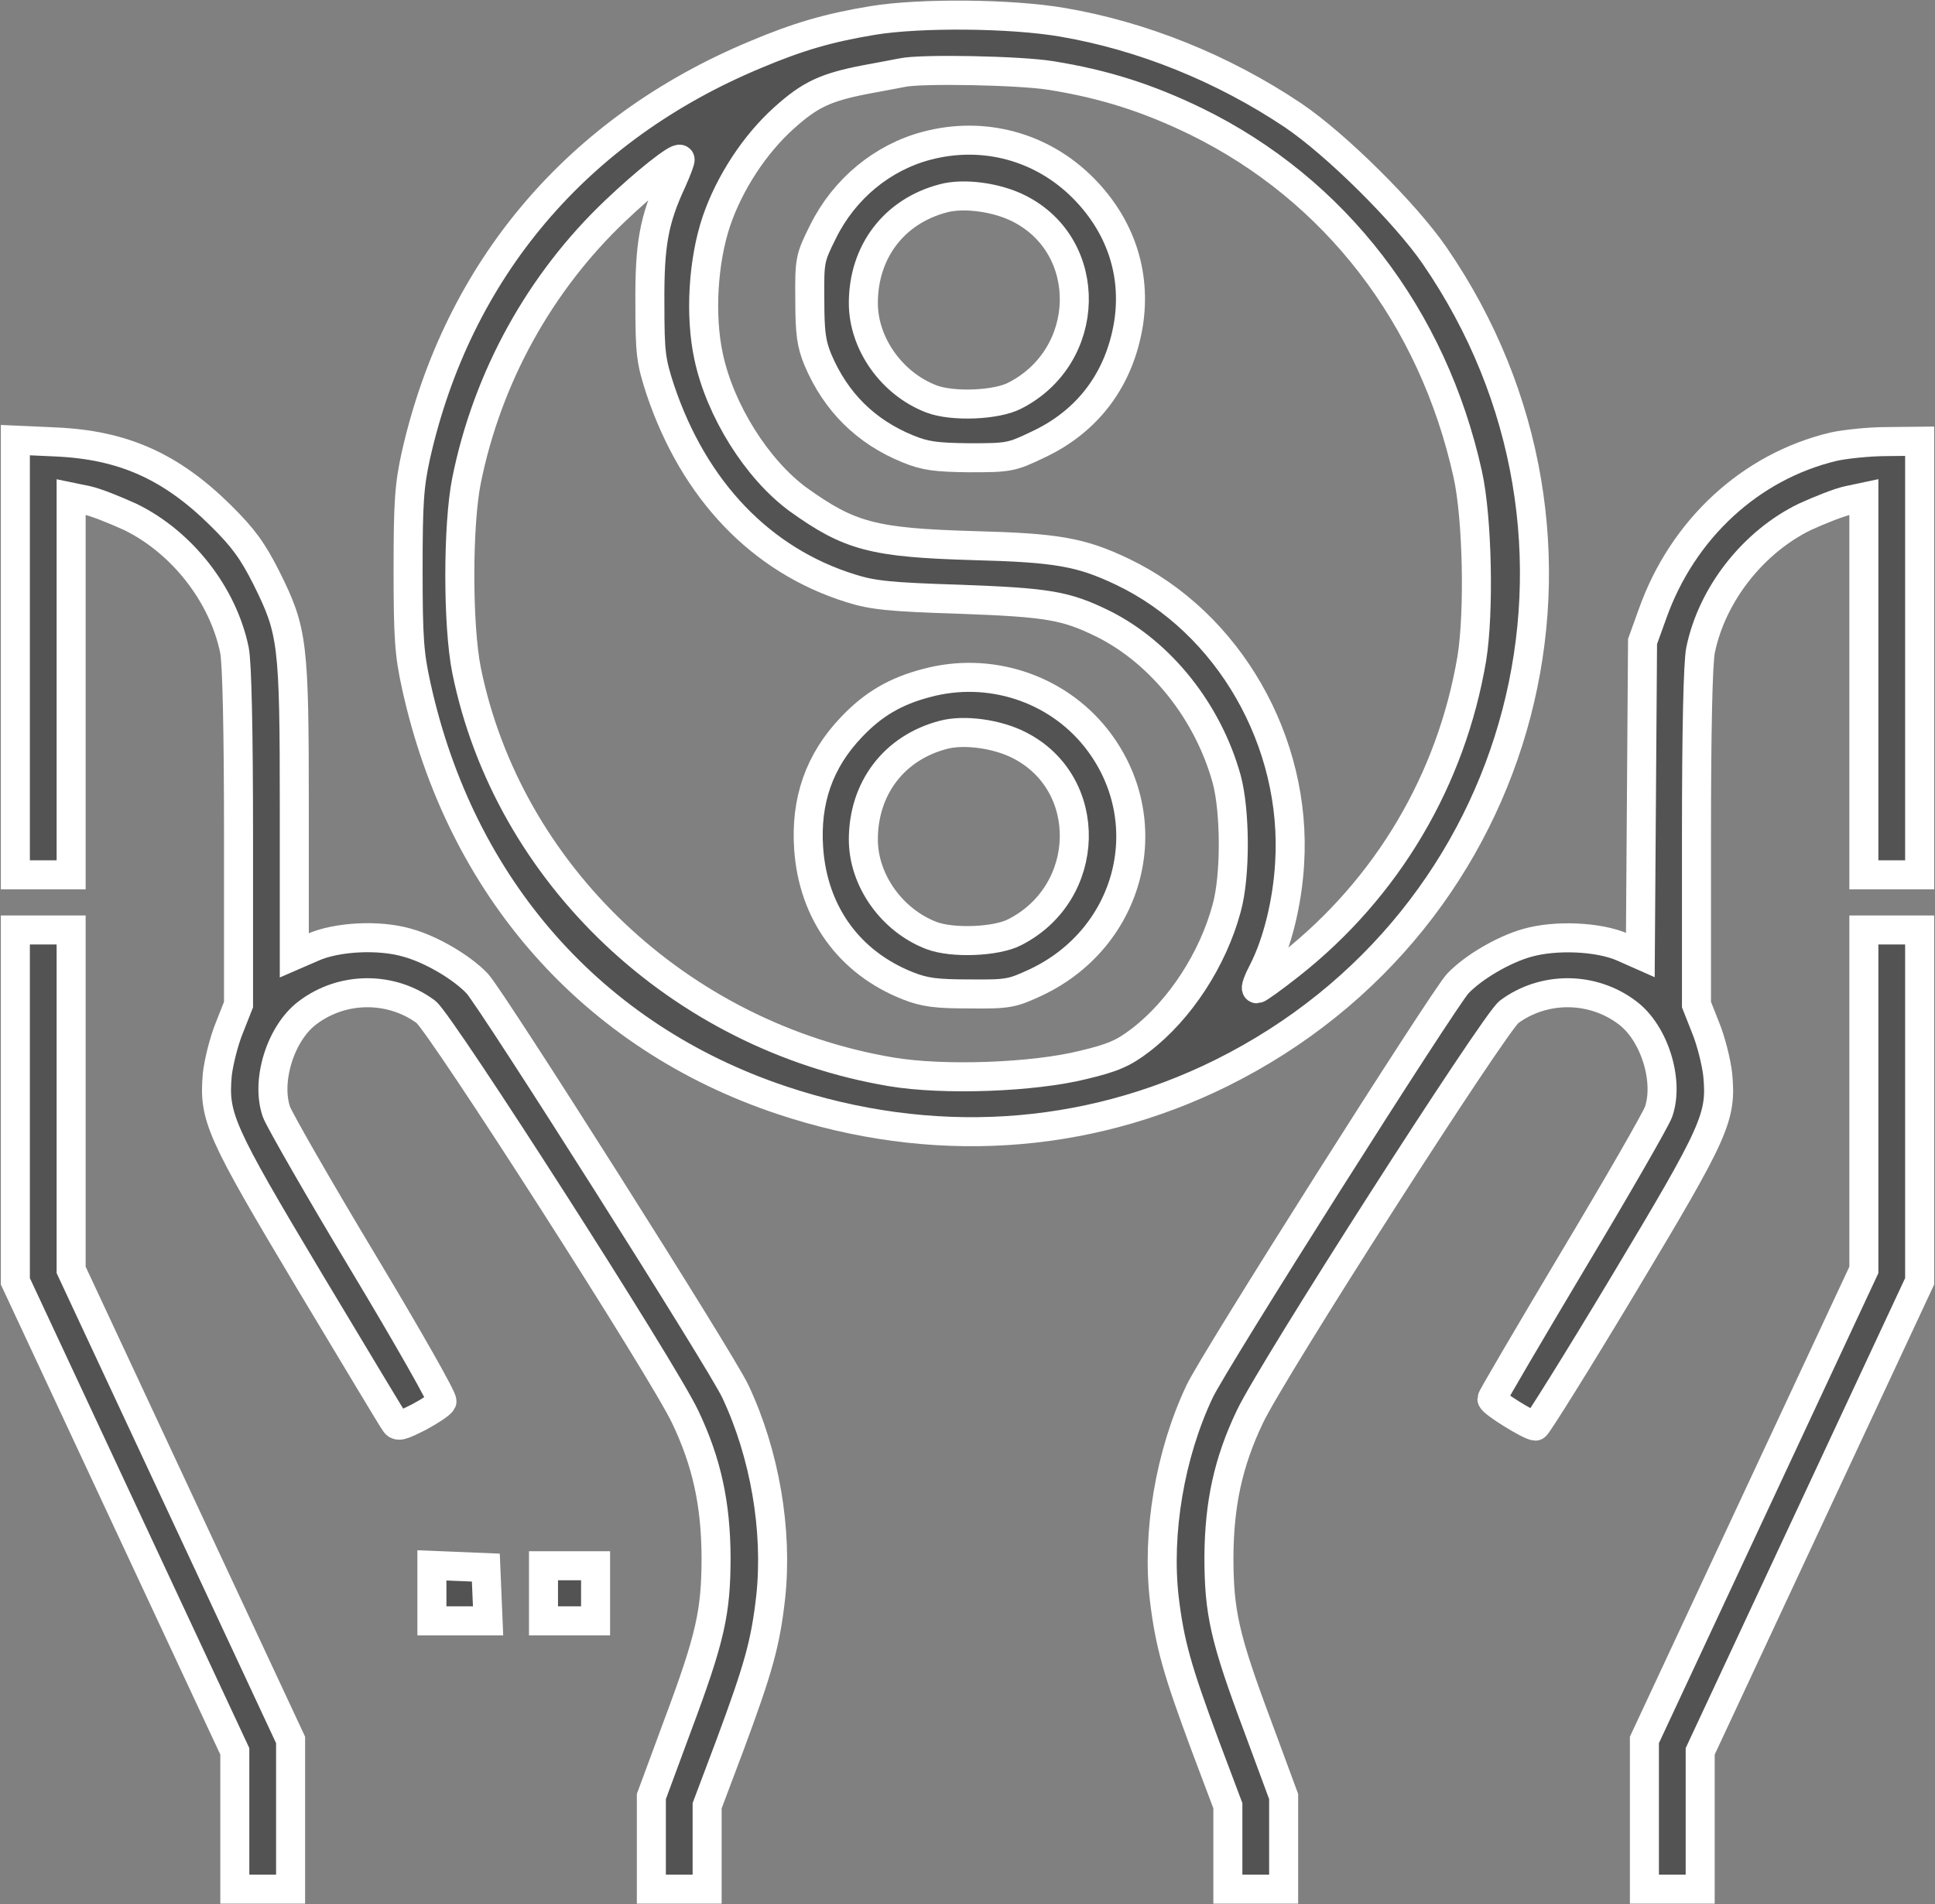
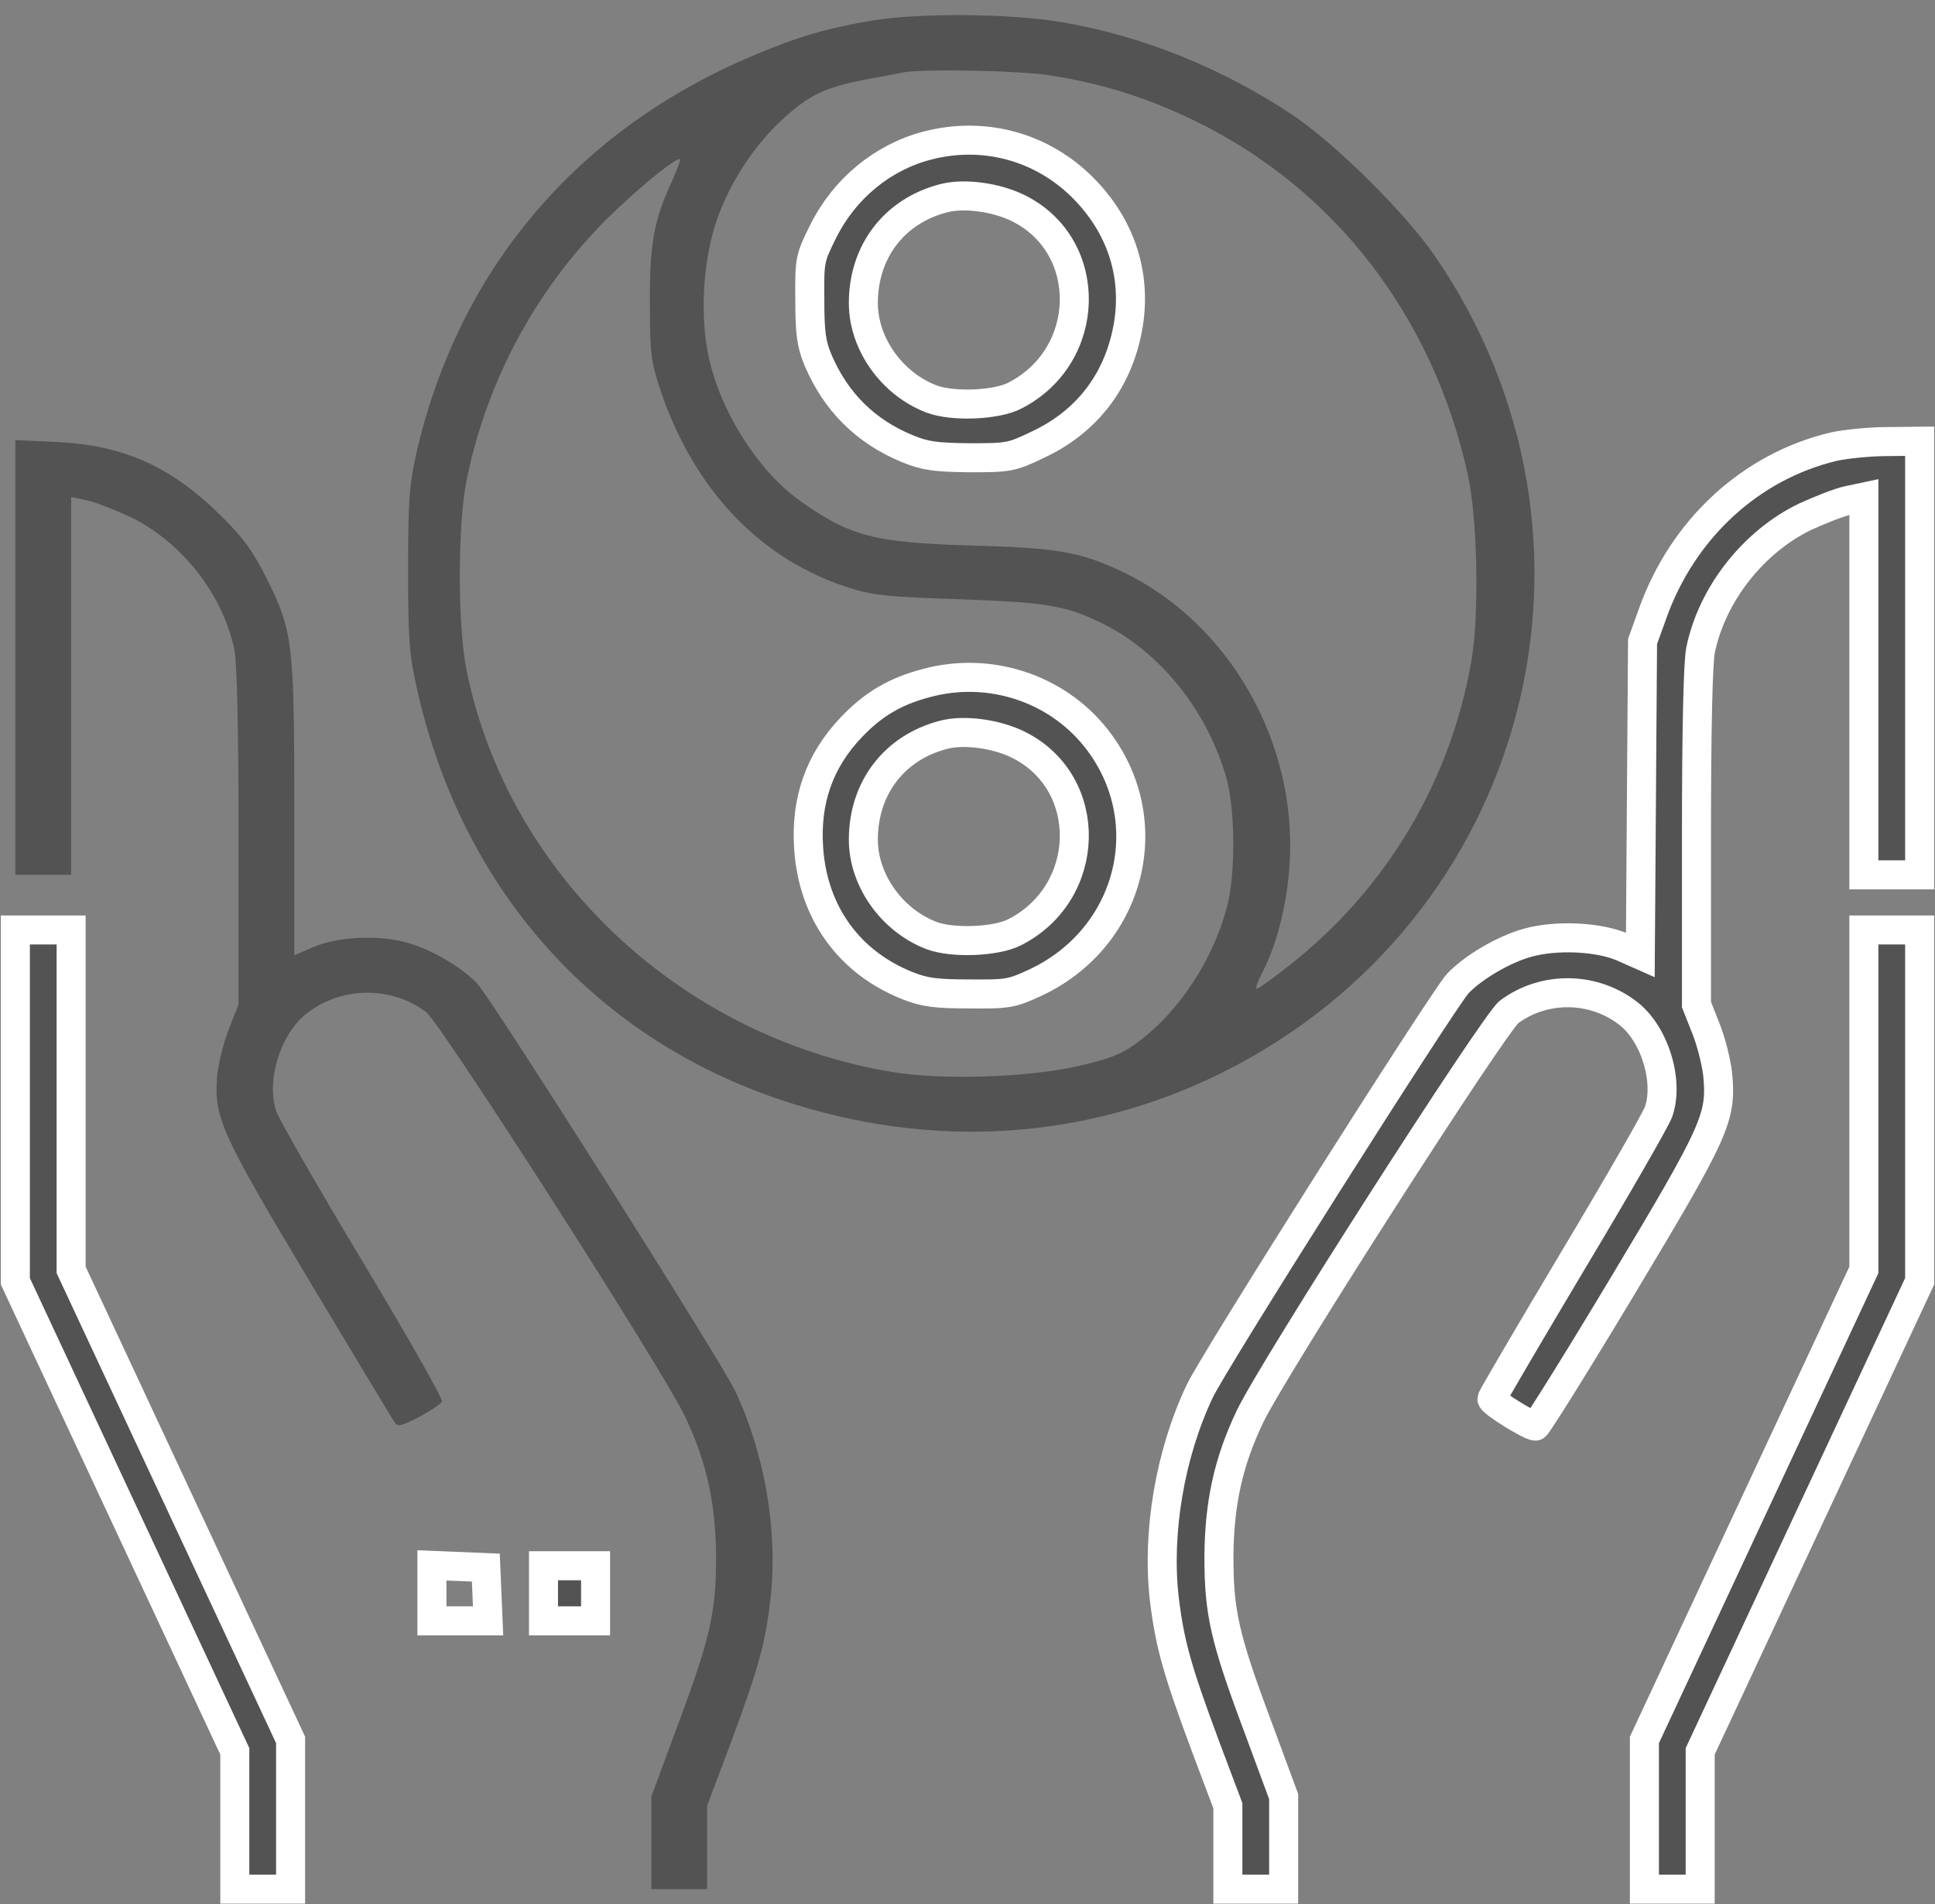
<svg xmlns="http://www.w3.org/2000/svg" width="63" height="62" viewBox="0 0 63 62" fill="none">
  <rect x="0" y="0" width="63" height="62" fill="#808080" stroke="none" />
  <mask id="path-1-outside-1_21530_15083" maskUnits="userSpaceOnUse" x="-0.5" y="-0.508" width="64" height="63" fill="black">
    <rect fill="white" x="-0.5" y="-0.508" width="64" height="63" />
    <path d="M28.424 0.665C26.971 0.905 25.99 1.192 24.598 1.778C18.797 4.195 14.91 8.778 13.542 14.82C13.324 15.813 13.287 16.352 13.287 18.553C13.287 20.767 13.324 21.293 13.554 22.334C14.995 28.891 19.294 33.761 25.445 35.819C30.313 37.446 35.327 37.135 39.771 34.934C49.797 29.956 53.043 17.536 46.709 8.323C45.753 6.935 43.513 4.71 42.096 3.752C39.807 2.221 37.191 1.168 34.588 0.725C32.917 0.438 29.95 0.414 28.424 0.665ZM34.225 2.46C35.944 2.735 37.373 3.19 38.947 3.956C43.464 6.169 46.649 10.297 47.787 15.442C48.102 16.854 48.163 19.929 47.92 21.437C47.254 25.385 45.172 28.915 41.999 31.416C41.454 31.846 40.969 32.194 40.921 32.194C40.861 32.194 40.957 31.93 41.127 31.607C41.587 30.71 41.914 29.382 41.987 28.125C42.241 24.153 40.001 20.264 36.538 18.613C35.181 17.967 34.394 17.835 31.682 17.764C28.424 17.668 27.661 17.464 25.978 16.256C24.646 15.275 23.447 13.372 23.072 11.614C22.781 10.273 22.89 8.491 23.326 7.198C23.75 5.954 24.573 4.698 25.518 3.848C26.366 3.082 26.874 2.843 28.17 2.592C28.703 2.496 29.248 2.388 29.381 2.364C29.986 2.233 33.219 2.293 34.225 2.46ZM21.885 5.882C21.292 7.151 21.146 7.952 21.159 9.879C21.159 11.518 21.195 11.757 21.498 12.69C22.6 15.969 24.779 18.242 27.686 19.151C28.4 19.379 28.957 19.439 31.258 19.511C34.14 19.618 34.697 19.714 35.92 20.312C37.809 21.257 39.335 23.184 39.94 25.373C40.219 26.414 40.231 28.508 39.94 29.561C39.492 31.236 38.414 32.888 37.131 33.869C36.586 34.287 36.235 34.443 35.278 34.67C33.656 35.077 30.725 35.185 29.018 34.898C22.115 33.737 16.533 28.448 15.189 21.82C14.898 20.36 14.898 17.105 15.189 15.646C15.867 12.284 17.574 9.197 20.032 6.863C21.025 5.918 22.055 5.104 22.14 5.188C22.164 5.212 22.043 5.523 21.885 5.882Z" />
    <path d="M30.168 4.746C28.727 5.128 27.492 6.145 26.802 7.533C26.366 8.407 26.354 8.467 26.366 9.759C26.366 10.836 26.414 11.195 26.632 11.721C27.213 13.085 28.182 14.054 29.562 14.617C30.119 14.844 30.459 14.892 31.561 14.904C32.844 14.904 32.929 14.892 33.801 14.473C35.435 13.707 36.453 12.331 36.743 10.537C36.998 8.897 36.477 7.342 35.266 6.122C33.922 4.769 32.021 4.255 30.168 4.746ZM33.183 6.792C35.641 8.036 35.557 11.601 33.038 12.882C32.444 13.193 31.016 13.253 30.325 12.989C29.042 12.499 28.109 11.195 28.109 9.867C28.109 8.191 29.114 6.875 30.713 6.457C31.379 6.277 32.457 6.421 33.183 6.792Z" />
    <path d="M30.168 22.238C29.151 22.502 28.424 22.933 27.722 23.674C26.668 24.775 26.22 26.079 26.329 27.635C26.475 29.717 27.649 31.344 29.562 32.098C30.107 32.313 30.483 32.361 31.561 32.361C32.82 32.373 32.941 32.349 33.716 31.99C36.852 30.518 37.797 26.689 35.678 24.021C34.382 22.394 32.202 21.688 30.168 22.238ZM33.183 24.261C35.641 25.505 35.557 29.071 33.038 30.351C32.444 30.662 31.016 30.722 30.325 30.459C29.042 29.968 28.109 28.664 28.109 27.336C28.109 25.66 29.114 24.344 30.713 23.926C31.379 23.746 32.457 23.89 33.183 24.261Z" />
    <path d="M0.5 28.484H2.316V16.184L2.837 16.292C3.116 16.352 3.745 16.603 4.242 16.83C5.913 17.644 7.257 19.343 7.632 21.162C7.717 21.569 7.766 23.758 7.766 27.252V32.708L7.463 33.474C7.293 33.893 7.124 34.563 7.075 34.981C6.954 36.369 7.148 36.812 10.066 41.694C11.532 44.135 12.779 46.217 12.852 46.312C12.948 46.468 13.057 46.432 13.651 46.133C14.026 45.929 14.353 45.714 14.389 45.63C14.426 45.547 13.263 43.501 11.81 41.084C10.357 38.667 9.098 36.465 9.001 36.202C8.65 35.197 9.134 33.629 10.018 32.971C11.156 32.11 12.743 32.11 13.869 32.947C14.353 33.318 21.595 44.613 22.309 46.133C23.011 47.605 23.302 48.957 23.314 50.68C23.314 52.498 23.132 53.324 22.043 56.231L21.207 58.493V61.508H23.023V58.792L23.762 56.83C24.695 54.317 24.925 53.503 25.094 51.984C25.324 49.818 24.9 47.341 23.944 45.307C23.496 44.338 16.024 32.553 15.54 32.026C15.043 31.5 14.05 30.913 13.275 30.698C12.355 30.423 10.95 30.494 10.163 30.853L9.582 31.105V26.355C9.582 20.898 9.534 20.551 8.674 18.817C8.226 17.931 7.923 17.512 7.184 16.782C5.562 15.179 4 14.485 1.808 14.389L0.5 14.33V28.484Z" />
    <path d="M59.691 14.545C56.99 15.191 54.786 17.225 53.806 19.977L53.478 20.887L53.406 31.093L52.837 30.841C52.05 30.494 50.645 30.435 49.725 30.698C48.95 30.913 47.957 31.5 47.46 32.026C46.976 32.553 39.504 44.338 39.056 45.307C38.087 47.353 37.664 49.914 37.906 52.044C38.087 53.527 38.318 54.353 39.238 56.83L39.977 58.792V61.508H41.793V58.493L40.957 56.231C39.868 53.324 39.686 52.498 39.686 50.68C39.698 48.957 39.989 47.605 40.691 46.133C41.406 44.613 48.647 33.318 49.131 32.947C50.257 32.11 51.844 32.11 52.982 32.971C53.866 33.629 54.35 35.197 53.999 36.202C53.902 36.465 52.643 38.655 51.202 41.06C49.761 43.477 48.574 45.499 48.574 45.547C48.574 45.666 49.809 46.432 49.991 46.432C50.039 46.432 51.335 44.362 52.849 41.837C55.864 36.812 56.058 36.381 55.925 34.981C55.876 34.563 55.707 33.893 55.537 33.474L55.234 32.708V27.252C55.234 23.758 55.283 21.569 55.368 21.162C55.743 19.343 57.087 17.644 58.758 16.83C59.255 16.603 59.884 16.352 60.175 16.292L60.684 16.184V28.484H62.5V14.366L61.447 14.377C60.853 14.377 60.066 14.461 59.691 14.545Z" />
    <path d="M0.5 41.718L7.645 57.021V61.508H9.461V56.65L2.316 41.347V30.279H0.5V41.718Z" />
    <path d="M60.684 41.347L53.539 56.65V61.508H55.355V57.021L62.5 41.718V30.279H60.684V41.347Z" />
    <path d="M14.062 52.773H15.891L15.818 51.039L14.062 50.967V52.773Z" />
-     <path d="M17.695 52.773H19.391V50.979H17.695V52.773Z" />
  </mask>
  <path d="M28.424 0.665C26.971 0.905 25.99 1.192 24.598 1.778C18.797 4.195 14.91 8.778 13.542 14.82C13.324 15.813 13.287 16.352 13.287 18.553C13.287 20.767 13.324 21.293 13.554 22.334C14.995 28.891 19.294 33.761 25.445 35.819C30.313 37.446 35.327 37.135 39.771 34.934C49.797 29.956 53.043 17.536 46.709 8.323C45.753 6.935 43.513 4.71 42.096 3.752C39.807 2.221 37.191 1.168 34.588 0.725C32.917 0.438 29.95 0.414 28.424 0.665ZM34.225 2.46C35.944 2.735 37.373 3.19 38.947 3.956C43.464 6.169 46.649 10.297 47.787 15.442C48.102 16.854 48.163 19.929 47.92 21.437C47.254 25.385 45.172 28.915 41.999 31.416C41.454 31.846 40.969 32.194 40.921 32.194C40.861 32.194 40.957 31.93 41.127 31.607C41.587 30.71 41.914 29.382 41.987 28.125C42.241 24.153 40.001 20.264 36.538 18.613C35.181 17.967 34.394 17.835 31.682 17.764C28.424 17.668 27.661 17.464 25.978 16.256C24.646 15.275 23.447 13.372 23.072 11.614C22.781 10.273 22.89 8.491 23.326 7.198C23.75 5.954 24.573 4.698 25.518 3.848C26.366 3.082 26.874 2.843 28.17 2.592C28.703 2.496 29.248 2.388 29.381 2.364C29.986 2.233 33.219 2.293 34.225 2.46ZM21.885 5.882C21.292 7.151 21.146 7.952 21.159 9.879C21.159 11.518 21.195 11.757 21.498 12.69C22.6 15.969 24.779 18.242 27.686 19.151C28.4 19.379 28.957 19.439 31.258 19.511C34.14 19.618 34.697 19.714 35.92 20.312C37.809 21.257 39.335 23.184 39.94 25.373C40.219 26.414 40.231 28.508 39.94 29.561C39.492 31.236 38.414 32.888 37.131 33.869C36.586 34.287 36.235 34.443 35.278 34.67C33.656 35.077 30.725 35.185 29.018 34.898C22.115 33.737 16.533 28.448 15.189 21.82C14.898 20.36 14.898 17.105 15.189 15.646C15.867 12.284 17.574 9.197 20.032 6.863C21.025 5.918 22.055 5.104 22.14 5.188C22.164 5.212 22.043 5.523 21.885 5.882Z" fill="#535353" />
  <path d="M30.168 4.746C28.727 5.128 27.492 6.145 26.802 7.533C26.366 8.407 26.354 8.467 26.366 9.759C26.366 10.836 26.414 11.195 26.632 11.721C27.213 13.085 28.182 14.054 29.562 14.617C30.119 14.844 30.459 14.892 31.561 14.904C32.844 14.904 32.929 14.892 33.801 14.473C35.435 13.707 36.453 12.331 36.743 10.537C36.998 8.897 36.477 7.342 35.266 6.122C33.922 4.769 32.021 4.255 30.168 4.746ZM33.183 6.792C35.641 8.036 35.557 11.601 33.038 12.882C32.444 13.193 31.016 13.253 30.325 12.989C29.042 12.499 28.109 11.195 28.109 9.867C28.109 8.191 29.114 6.875 30.713 6.457C31.379 6.277 32.457 6.421 33.183 6.792Z" fill="#535353" />
  <path d="M30.168 22.238C29.151 22.502 28.424 22.933 27.722 23.674C26.668 24.775 26.22 26.079 26.329 27.635C26.475 29.717 27.649 31.344 29.562 32.098C30.107 32.313 30.483 32.361 31.561 32.361C32.82 32.373 32.941 32.349 33.716 31.99C36.852 30.518 37.797 26.689 35.678 24.021C34.382 22.394 32.202 21.688 30.168 22.238ZM33.183 24.261C35.641 25.505 35.557 29.071 33.038 30.351C32.444 30.662 31.016 30.722 30.325 30.459C29.042 29.968 28.109 28.664 28.109 27.336C28.109 25.66 29.114 24.344 30.713 23.926C31.379 23.746 32.457 23.89 33.183 24.261Z" fill="#535353" />
  <path d="M0.5 28.484H2.316V16.184L2.837 16.292C3.116 16.352 3.745 16.603 4.242 16.83C5.913 17.644 7.257 19.343 7.632 21.162C7.717 21.569 7.766 23.758 7.766 27.252V32.708L7.463 33.474C7.293 33.893 7.124 34.563 7.075 34.981C6.954 36.369 7.148 36.812 10.066 41.694C11.532 44.135 12.779 46.217 12.852 46.312C12.948 46.468 13.057 46.432 13.651 46.133C14.026 45.929 14.353 45.714 14.389 45.63C14.426 45.547 13.263 43.501 11.81 41.084C10.357 38.667 9.098 36.465 9.001 36.202C8.65 35.197 9.134 33.629 10.018 32.971C11.156 32.11 12.743 32.11 13.869 32.947C14.353 33.318 21.595 44.613 22.309 46.133C23.011 47.605 23.302 48.957 23.314 50.68C23.314 52.498 23.132 53.324 22.043 56.231L21.207 58.493V61.508H23.023V58.792L23.762 56.83C24.695 54.317 24.925 53.503 25.094 51.984C25.324 49.818 24.9 47.341 23.944 45.307C23.496 44.338 16.024 32.553 15.54 32.026C15.043 31.5 14.05 30.913 13.275 30.698C12.355 30.423 10.95 30.494 10.163 30.853L9.582 31.105V26.355C9.582 20.898 9.534 20.551 8.674 18.817C8.226 17.931 7.923 17.512 7.184 16.782C5.562 15.179 4 14.485 1.808 14.389L0.5 14.33V28.484Z" fill="#535353" />
  <path d="M59.691 14.545C56.99 15.191 54.786 17.225 53.806 19.977L53.478 20.887L53.406 31.093L52.837 30.841C52.05 30.494 50.645 30.435 49.725 30.698C48.95 30.913 47.957 31.5 47.46 32.026C46.976 32.553 39.504 44.338 39.056 45.307C38.087 47.353 37.664 49.914 37.906 52.044C38.087 53.527 38.318 54.353 39.238 56.83L39.977 58.792V61.508H41.793V58.493L40.957 56.231C39.868 53.324 39.686 52.498 39.686 50.68C39.698 48.957 39.989 47.605 40.691 46.133C41.406 44.613 48.647 33.318 49.131 32.947C50.257 32.11 51.844 32.11 52.982 32.971C53.866 33.629 54.35 35.197 53.999 36.202C53.902 36.465 52.643 38.655 51.202 41.06C49.761 43.477 48.574 45.499 48.574 45.547C48.574 45.666 49.809 46.432 49.991 46.432C50.039 46.432 51.335 44.362 52.849 41.837C55.864 36.812 56.058 36.381 55.925 34.981C55.876 34.563 55.707 33.893 55.537 33.474L55.234 32.708V27.252C55.234 23.758 55.283 21.569 55.368 21.162C55.743 19.343 57.087 17.644 58.758 16.83C59.255 16.603 59.884 16.352 60.175 16.292L60.684 16.184V28.484H62.5V14.366L61.447 14.377C60.853 14.377 60.066 14.461 59.691 14.545Z" fill="#535353" />
  <path d="M0.5 41.718L7.645 57.021V61.508H9.461V56.65L2.316 41.347V30.279H0.5V41.718Z" fill="#535353" />
  <path d="M60.684 41.347L53.539 56.65V61.508H55.355V57.021L62.5 41.718V30.279H60.684V41.347Z" fill="#535353" />
-   <path d="M14.062 52.773H15.891L15.818 51.039L14.062 50.967V52.773Z" fill="#535353" />
  <path d="M17.695 52.773H19.391V50.979H17.695V52.773Z" fill="#535353" />
-   <path d="M28.424 0.665C26.971 0.905 25.99 1.192 24.598 1.778C18.797 4.195 14.91 8.778 13.542 14.82C13.324 15.813 13.287 16.352 13.287 18.553C13.287 20.767 13.324 21.293 13.554 22.334C14.995 28.891 19.294 33.761 25.445 35.819C30.313 37.446 35.327 37.135 39.771 34.934C49.797 29.956 53.043 17.536 46.709 8.323C45.753 6.935 43.513 4.71 42.096 3.752C39.807 2.221 37.191 1.168 34.588 0.725C32.917 0.438 29.95 0.414 28.424 0.665ZM34.225 2.46C35.944 2.735 37.373 3.19 38.947 3.956C43.464 6.169 46.649 10.297 47.787 15.442C48.102 16.854 48.163 19.929 47.92 21.437C47.254 25.385 45.172 28.915 41.999 31.416C41.454 31.846 40.969 32.194 40.921 32.194C40.861 32.194 40.957 31.93 41.127 31.607C41.587 30.71 41.914 29.382 41.987 28.125C42.241 24.153 40.001 20.264 36.538 18.613C35.181 17.967 34.394 17.835 31.682 17.764C28.424 17.668 27.661 17.464 25.978 16.256C24.646 15.275 23.447 13.372 23.072 11.614C22.781 10.273 22.89 8.491 23.326 7.198C23.75 5.954 24.573 4.698 25.518 3.848C26.366 3.082 26.874 2.843 28.17 2.592C28.703 2.496 29.248 2.388 29.381 2.364C29.986 2.233 33.219 2.293 34.225 2.46ZM21.885 5.882C21.292 7.151 21.146 7.952 21.159 9.879C21.159 11.518 21.195 11.757 21.498 12.69C22.6 15.969 24.779 18.242 27.686 19.151C28.4 19.379 28.957 19.439 31.258 19.511C34.14 19.618 34.697 19.714 35.92 20.312C37.809 21.257 39.335 23.184 39.94 25.373C40.219 26.414 40.231 28.508 39.94 29.561C39.492 31.236 38.414 32.888 37.131 33.869C36.586 34.287 36.235 34.443 35.278 34.67C33.656 35.077 30.725 35.185 29.018 34.898C22.115 33.737 16.533 28.448 15.189 21.82C14.898 20.36 14.898 17.105 15.189 15.646C15.867 12.284 17.574 9.197 20.032 6.863C21.025 5.918 22.055 5.104 22.14 5.188C22.164 5.212 22.043 5.523 21.885 5.882Z" stroke="white" stroke-width="0.945" mask="url(#path-1-outside-1_21530_15083)" />
  <path d="M30.168 4.746C28.727 5.128 27.492 6.145 26.802 7.533C26.366 8.407 26.354 8.467 26.366 9.759C26.366 10.836 26.414 11.195 26.632 11.721C27.213 13.085 28.182 14.054 29.562 14.617C30.119 14.844 30.459 14.892 31.561 14.904C32.844 14.904 32.929 14.892 33.801 14.473C35.435 13.707 36.453 12.331 36.743 10.537C36.998 8.897 36.477 7.342 35.266 6.122C33.922 4.769 32.021 4.255 30.168 4.746ZM33.183 6.792C35.641 8.036 35.557 11.601 33.038 12.882C32.444 13.193 31.016 13.253 30.325 12.989C29.042 12.499 28.109 11.195 28.109 9.867C28.109 8.191 29.114 6.875 30.713 6.457C31.379 6.277 32.457 6.421 33.183 6.792Z" stroke="white" stroke-width="0.945" mask="url(#path-1-outside-1_21530_15083)" />
  <path d="M30.168 22.238C29.151 22.502 28.424 22.933 27.722 23.674C26.668 24.775 26.22 26.079 26.329 27.635C26.475 29.717 27.649 31.344 29.562 32.098C30.107 32.313 30.483 32.361 31.561 32.361C32.82 32.373 32.941 32.349 33.716 31.99C36.852 30.518 37.797 26.689 35.678 24.021C34.382 22.394 32.202 21.688 30.168 22.238ZM33.183 24.261C35.641 25.505 35.557 29.071 33.038 30.351C32.444 30.662 31.016 30.722 30.325 30.459C29.042 29.968 28.109 28.664 28.109 27.336C28.109 25.66 29.114 24.344 30.713 23.926C31.379 23.746 32.457 23.89 33.183 24.261Z" stroke="white" stroke-width="0.945" mask="url(#path-1-outside-1_21530_15083)" />
-   <path d="M0.5 28.484H2.316V16.184L2.837 16.292C3.116 16.352 3.745 16.603 4.242 16.83C5.913 17.644 7.257 19.343 7.632 21.162C7.717 21.569 7.766 23.758 7.766 27.252V32.708L7.463 33.474C7.293 33.893 7.124 34.563 7.075 34.981C6.954 36.369 7.148 36.812 10.066 41.694C11.532 44.135 12.779 46.217 12.852 46.312C12.948 46.468 13.057 46.432 13.651 46.133C14.026 45.929 14.353 45.714 14.389 45.63C14.426 45.547 13.263 43.501 11.81 41.084C10.357 38.667 9.098 36.465 9.001 36.202C8.65 35.197 9.134 33.629 10.018 32.971C11.156 32.11 12.743 32.11 13.869 32.947C14.353 33.318 21.595 44.613 22.309 46.133C23.011 47.605 23.302 48.957 23.314 50.68C23.314 52.498 23.132 53.324 22.043 56.231L21.207 58.493V61.508H23.023V58.792L23.762 56.83C24.695 54.317 24.925 53.503 25.094 51.984C25.324 49.818 24.9 47.341 23.944 45.307C23.496 44.338 16.024 32.553 15.54 32.026C15.043 31.5 14.05 30.913 13.275 30.698C12.355 30.423 10.95 30.494 10.163 30.853L9.582 31.105V26.355C9.582 20.898 9.534 20.551 8.674 18.817C8.226 17.931 7.923 17.512 7.184 16.782C5.562 15.179 4 14.485 1.808 14.389L0.5 14.33V28.484Z" stroke="white" stroke-width="0.945" mask="url(#path-1-outside-1_21530_15083)" />
  <path d="M59.691 14.545C56.99 15.191 54.786 17.225 53.806 19.977L53.478 20.887L53.406 31.093L52.837 30.841C52.05 30.494 50.645 30.435 49.725 30.698C48.95 30.913 47.957 31.5 47.46 32.026C46.976 32.553 39.504 44.338 39.056 45.307C38.087 47.353 37.664 49.914 37.906 52.044C38.087 53.527 38.318 54.353 39.238 56.83L39.977 58.792V61.508H41.793V58.493L40.957 56.231C39.868 53.324 39.686 52.498 39.686 50.68C39.698 48.957 39.989 47.605 40.691 46.133C41.406 44.613 48.647 33.318 49.131 32.947C50.257 32.11 51.844 32.11 52.982 32.971C53.866 33.629 54.35 35.197 53.999 36.202C53.902 36.465 52.643 38.655 51.202 41.06C49.761 43.477 48.574 45.499 48.574 45.547C48.574 45.666 49.809 46.432 49.991 46.432C50.039 46.432 51.335 44.362 52.849 41.837C55.864 36.812 56.058 36.381 55.925 34.981C55.876 34.563 55.707 33.893 55.537 33.474L55.234 32.708V27.252C55.234 23.758 55.283 21.569 55.368 21.162C55.743 19.343 57.087 17.644 58.758 16.83C59.255 16.603 59.884 16.352 60.175 16.292L60.684 16.184V28.484H62.5V14.366L61.447 14.377C60.853 14.377 60.066 14.461 59.691 14.545Z" stroke="white" stroke-width="0.945" mask="url(#path-1-outside-1_21530_15083)" />
  <path d="M0.5 41.718L7.645 57.021V61.508H9.461V56.65L2.316 41.347V30.279H0.5V41.718Z" stroke="white" stroke-width="0.945" mask="url(#path-1-outside-1_21530_15083)" />
  <path d="M60.684 41.347L53.539 56.65V61.508H55.355V57.021L62.5 41.718V30.279H60.684V41.347Z" stroke="white" stroke-width="0.945" mask="url(#path-1-outside-1_21530_15083)" />
  <path d="M14.062 52.773H15.891L15.818 51.039L14.062 50.967V52.773Z" stroke="white" stroke-width="0.945" mask="url(#path-1-outside-1_21530_15083)" />
  <path d="M17.695 52.773H19.391V50.979H17.695V52.773Z" stroke="white" stroke-width="0.945" mask="url(#path-1-outside-1_21530_15083)" />
</svg>